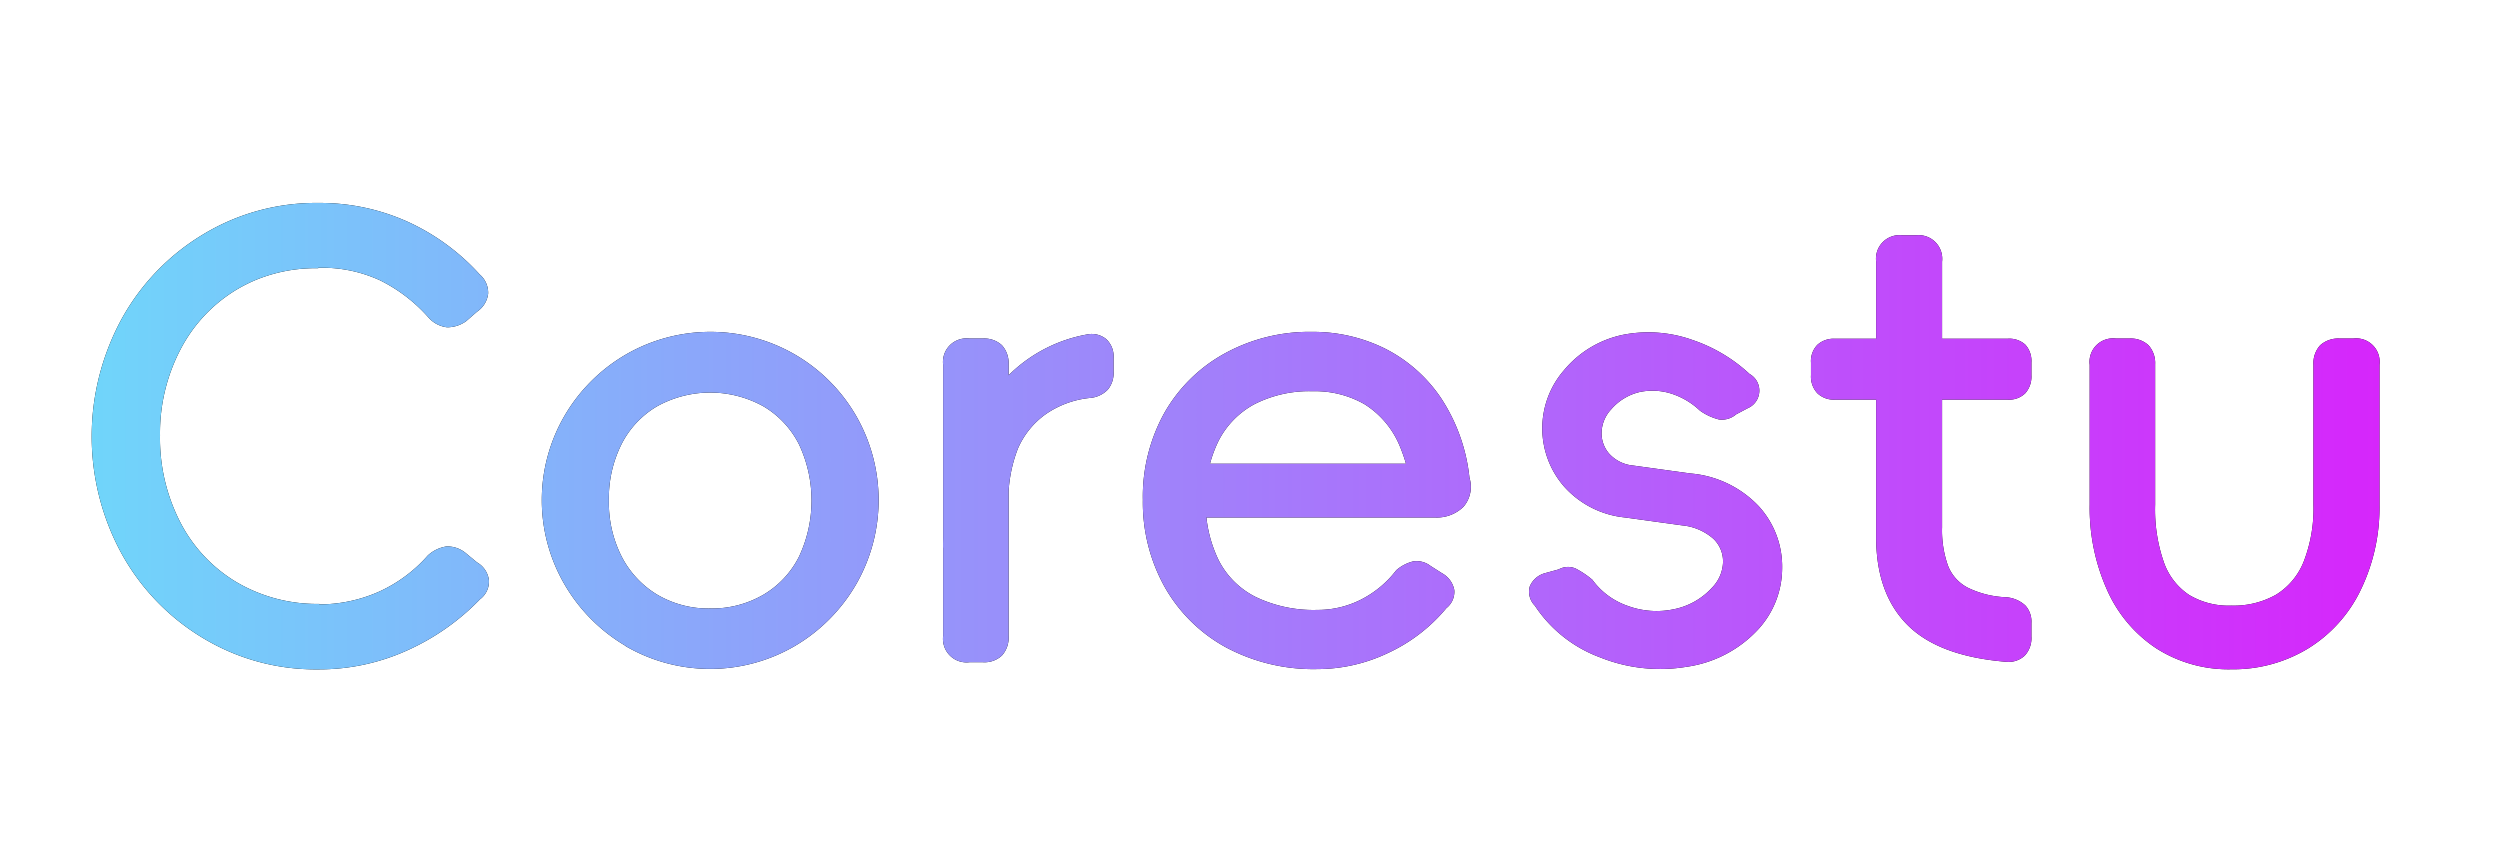
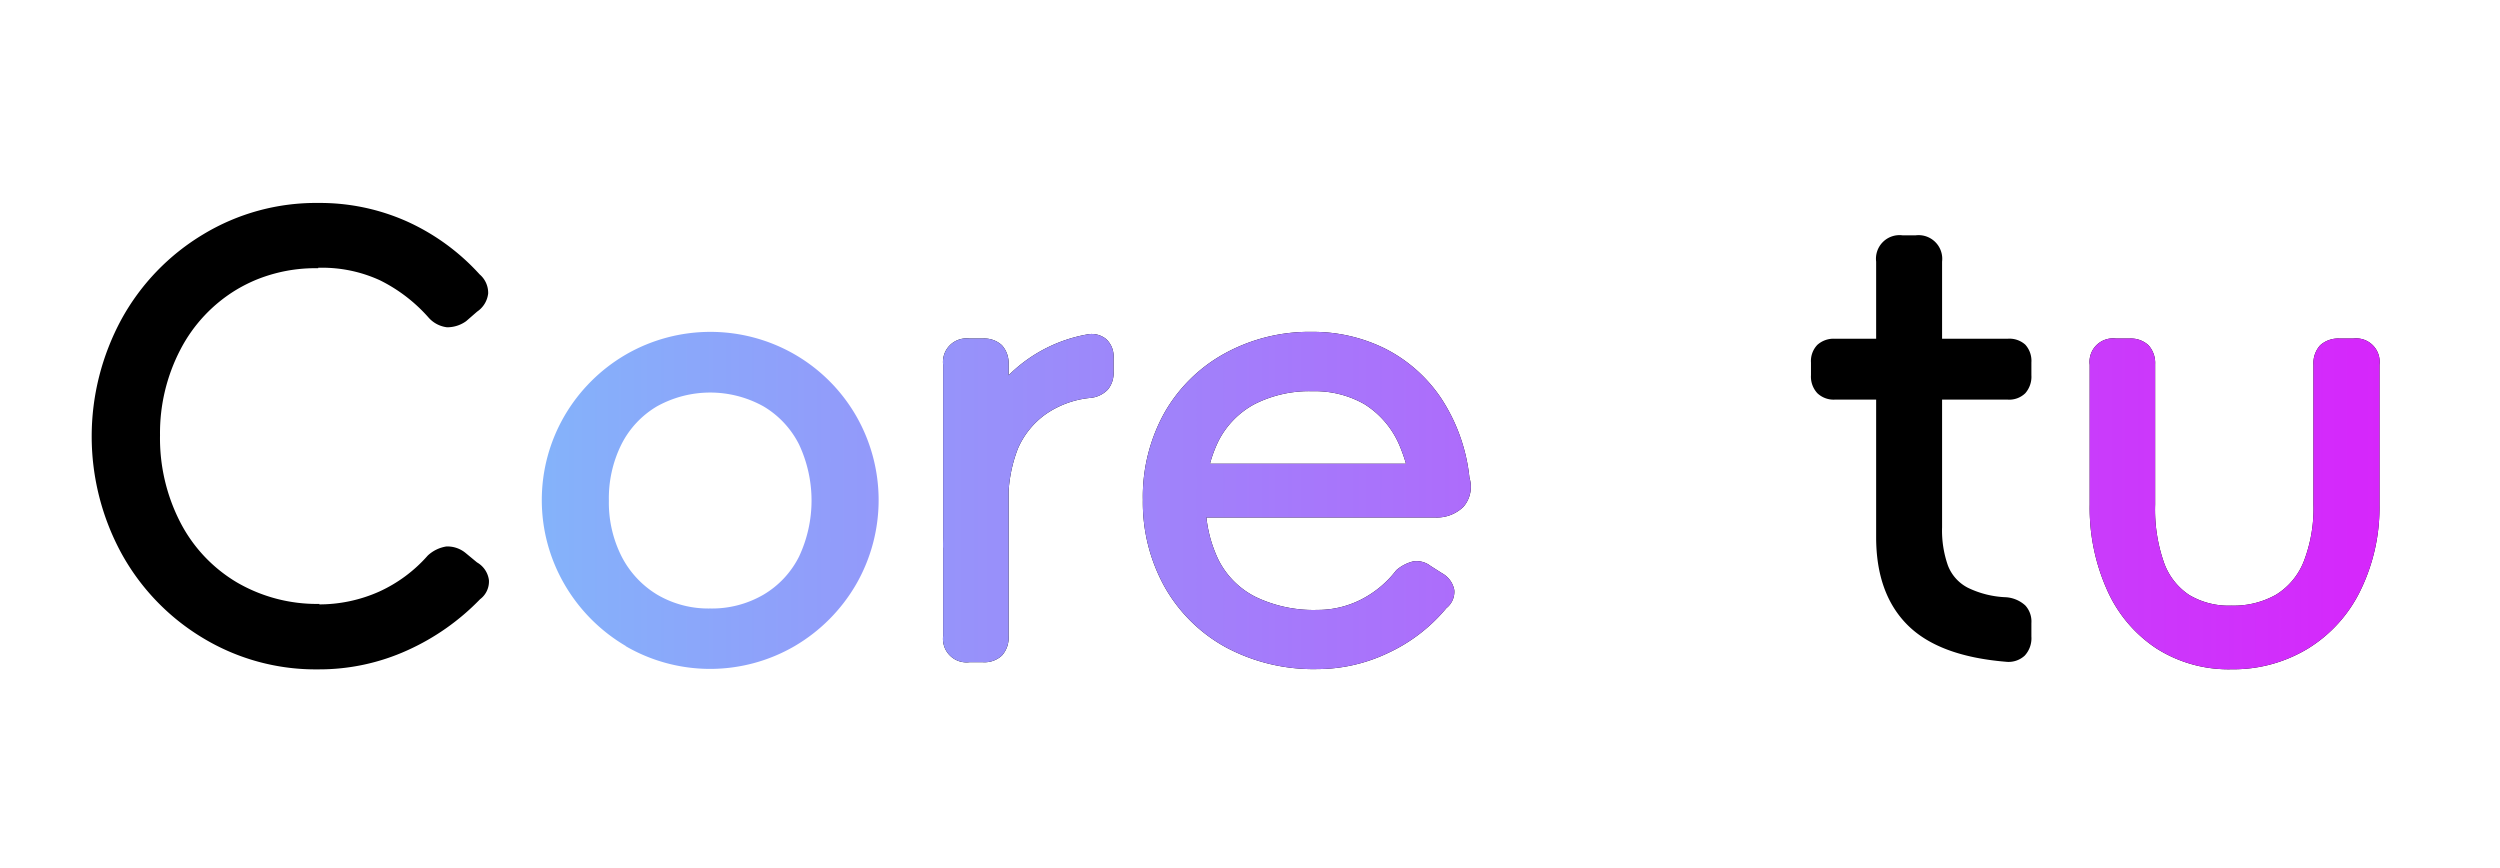
<svg xmlns="http://www.w3.org/2000/svg" id="图层_1" data-name="图层 1" viewBox="0 0 262 91">
  <defs>
    <style>.cls-1{fill:url(#linear-gradient);}</style>
    <linearGradient id="linear-gradient" x1="9.63" y1="45.71" x2="249.37" y2="45.71" gradientUnits="userSpaceOnUse">
      <stop offset="0" stop-color="#70d5fa" />
      <stop offset="1" stop-color="#d626fb" />
    </linearGradient>
  </defs>
  <path d="M21.31,66.81a23.5,23.5,0,0,1-8.58-8.9,25.65,25.65,0,0,1,0-24.45,23.62,23.62,0,0,1,8.55-8.89,22.82,22.82,0,0,1,12.09-3.3,22.35,22.35,0,0,1,9.31,1.95,23.14,23.14,0,0,1,7.59,5.54,2.54,2.54,0,0,1,.89,2A2.66,2.66,0,0,1,50,32.66l-1.15,1a3.41,3.41,0,0,1-2,.64,3.07,3.07,0,0,1-1.92-1,16.62,16.62,0,0,0-5.12-3.93,14.51,14.51,0,0,0-6.34-1.31,16.39,16.39,0,0,0-8.64,2.27,15.85,15.85,0,0,0-5.92,6.3,18.93,18.93,0,0,0-2.14,9,19.21,19.21,0,0,0,2.11,9.08,15.66,15.66,0,0,0,5.92,6.31,16.64,16.64,0,0,0,8.67,2.27V70.1A22.91,22.91,0,0,1,21.31,66.81Zm25.47-9.54a3,3,0,0,1,2,.67l1.21,1a2.51,2.51,0,0,1,1.25,1.86,2.32,2.32,0,0,1-.93,2,24.71,24.71,0,0,1-7.61,5.35,22.33,22.33,0,0,1-9.35,2,22.82,22.82,0,0,1-12.09-3.29,23.57,23.57,0,0,1-8.55-8.9,25.65,25.65,0,0,1,0-24.45,23.55,23.55,0,0,1,8.58-8.89,22.92,22.92,0,0,1,12.06-3.3v6.79a16.39,16.39,0,0,0-8.64,2.27,15.85,15.85,0,0,0-5.92,6.3,18.93,18.93,0,0,0-2.14,9,19.21,19.21,0,0,0,2.11,9.08,15.66,15.66,0,0,0,5.92,6.31,16.64,16.64,0,0,0,8.67,2.27A15.42,15.42,0,0,0,39.74,62a15.1,15.1,0,0,0,5.09-3.78A3.7,3.7,0,0,1,46.78,57.27Z" />
-   <path d="M65.6,67.71a17.91,17.91,0,0,1-6.44-6.47,17.57,17.57,0,0,1,0-17.66,17.81,17.81,0,0,1,6.46-6.44,17.7,17.7,0,0,1,17.66,0,17.6,17.6,0,0,1,6.44,6.44,17.7,17.7,0,0,1,0,17.66,17.91,17.91,0,0,1-6.44,6.47,17.62,17.62,0,0,1-17.72,0ZM80,62.33a9.65,9.65,0,0,0,3.74-4,13.83,13.83,0,0,0,0-11.75,9.69,9.69,0,0,0-3.74-4,11.49,11.49,0,0,0-11.14,0,9.69,9.69,0,0,0-3.74,4,12.68,12.68,0,0,0-1.31,5.89,12.49,12.49,0,0,0,1.34,5.86,10,10,0,0,0,3.74,4,10.57,10.57,0,0,0,5.54,1.44A10.73,10.73,0,0,0,80,62.33Z" />
  <path d="M100.7,47.06a21.35,21.35,0,0,1,5.28-8,15.59,15.59,0,0,1,7.9-4,2.4,2.4,0,0,1,2.05.48,2.47,2.47,0,0,1,.77,2v1.41a2.7,2.7,0,0,1-.61,1.89,2.92,2.92,0,0,1-1.82.86,9.84,9.84,0,0,0-4.67,1.7A8.64,8.64,0,0,0,106.68,47a14.89,14.89,0,0,0-1,5.79l-6.85,4.61A28.47,28.47,0,0,1,100.7,47.06ZM105,68.7a2.68,2.68,0,0,1-2,.7h-1.4a2.47,2.47,0,0,1-2.76-2.75V38.23a2.47,2.47,0,0,1,2.76-2.75H103a2.72,2.72,0,0,1,2,.7,2.79,2.79,0,0,1,.7,2V66.65A2.79,2.79,0,0,1,105,68.7Z" />
  <path d="M153.37,53.11a4,4,0,0,1-3,1.12h-2.31a17.92,17.92,0,0,0-1.38-7.52A9.41,9.41,0,0,0,143,42.36,10.44,10.44,0,0,0,137.56,41a12.65,12.65,0,0,0-6.08,1.35,9,9,0,0,0-3.8,3.9,13.29,13.29,0,0,0-1.32,6.15,13.62,13.62,0,0,0,1.32,6.24,8.74,8.74,0,0,0,3.93,3.93,14,14,0,0,0,6.47,1.35,10,10,0,0,0,4.57-1.09,10.83,10.83,0,0,0,3.68-3.07,4.23,4.23,0,0,1,1.79-.93,2.39,2.39,0,0,1,1.8.48l1.21.77a2.54,2.54,0,0,1,1.28,1.76,2.17,2.17,0,0,1-.83,1.89,17.49,17.49,0,0,1-6.11,4.7,17.25,17.25,0,0,1-7.39,1.69,19.45,19.45,0,0,1-9.64-2.3,16.39,16.39,0,0,1-6.4-6.34,18.18,18.18,0,0,1-2.27-9.08A18.08,18.08,0,0,1,122,43.32a16.26,16.26,0,0,1,6.34-6.27,18.43,18.43,0,0,1,9.18-2.27,17,17,0,0,1,7.56,1.72A15.52,15.52,0,0,1,151,41.69a18.71,18.71,0,0,1,3,8.38A3.2,3.2,0,0,1,153.37,53.11Zm-4,1.12H124.19V48.6h25.15Z" />
-   <path d="M160.32,61.46a2.41,2.41,0,0,1,1.63-1.4l1.41-.39a2,2,0,0,1,1.76-.09,9.58,9.58,0,0,1,1.76,1.18,7.65,7.65,0,0,0,3.74,2.75,8.72,8.72,0,0,0,4.74.35,7.35,7.35,0,0,0,4.06-2.27A4,4,0,0,0,180.57,59a3.28,3.28,0,0,0-1-2.53,5.77,5.77,0,0,0-3.27-1.41l-6-.83a9.87,9.87,0,0,1-6.4-3.26,9.28,9.28,0,0,1,0-12.16,10.91,10.91,0,0,1,6.33-3.75,13.78,13.78,0,0,1,7.17.58,16.58,16.58,0,0,1,5.95,3.55,2,2,0,0,1-.19,3.59l-1.21.64a2.29,2.29,0,0,1-1.8.54,5.9,5.9,0,0,1-2-.93,7.83,7.83,0,0,0-2.94-1.76,6.51,6.51,0,0,0-3.36-.19,5.65,5.65,0,0,0-3,1.82,3.71,3.71,0,0,0-1,2.31,3.26,3.26,0,0,0,.76,2.3,3.86,3.86,0,0,0,2.56,1.28l6,.83a11.12,11.12,0,0,1,7.2,3.49,9.39,9.39,0,0,1,2.4,6.47,9.53,9.53,0,0,1-2.44,6.3,12.62,12.62,0,0,1-7.58,4,16.87,16.87,0,0,1-9.09-1,14,14,0,0,1-6.81-5.41A2.07,2.07,0,0,1,160.32,61.46Z" />
  <path d="M212.25,36.12a2.52,2.52,0,0,1,.64,1.86v1.34a2.62,2.62,0,0,1-.64,1.89,2.41,2.41,0,0,1-1.85.67H192.29a2.47,2.47,0,0,1-1.83-.67,2.55,2.55,0,0,1-.67-1.89V38a2.45,2.45,0,0,1,.67-1.86,2.54,2.54,0,0,1,1.83-.64H210.4A2.48,2.48,0,0,1,212.25,36.12Zm0,27.33a2.49,2.49,0,0,1,.64,1.85v1.41a2.68,2.68,0,0,1-.7,2,2.5,2.5,0,0,1-2,.64q-7.05-.59-10.31-3.88t-3.26-9.18V27.42a2.47,2.47,0,0,1,2.75-2.76h1.41a2.48,2.48,0,0,1,2.75,2.76V55.26a11.06,11.06,0,0,0,.61,4,4.39,4.39,0,0,0,2.08,2.33,10,10,0,0,0,4,1A3.34,3.34,0,0,1,212.25,63.45Z" />
  <path d="M243.16,36.18a2.83,2.83,0,0,1,2.05-.7h1.41a2.46,2.46,0,0,1,2.75,2.75V52.89a19.79,19.79,0,0,1-2,9,14.61,14.61,0,0,1-5.5,6.08,15.09,15.09,0,0,1-8,2.17,14.06,14.06,0,0,1-7.9-2.2,14.21,14.21,0,0,1-5.15-6.12A21,21,0,0,1,219,52.89V38.23a2.46,2.46,0,0,1,2.75-2.75h1.41a2.72,2.72,0,0,1,2,.7,2.79,2.79,0,0,1,.7,2V52.89a16.81,16.81,0,0,0,.9,6,6.82,6.82,0,0,0,2.66,3.46,8.08,8.08,0,0,0,4.44,1.12,9,9,0,0,0,4.68-1.15,7.17,7.17,0,0,0,2.91-3.52,15.32,15.32,0,0,0,1-5.89V38.23A2.79,2.79,0,0,1,243.16,36.18Z" />
-   <path class="cls-1" d="M21.31,66.81a23.5,23.5,0,0,1-8.58-8.9,25.65,25.65,0,0,1,0-24.45,23.62,23.62,0,0,1,8.55-8.89,22.82,22.82,0,0,1,12.09-3.3,22.35,22.35,0,0,1,9.31,1.95,23.14,23.14,0,0,1,7.59,5.54,2.54,2.54,0,0,1,.89,2A2.66,2.66,0,0,1,50,32.66l-1.15,1a3.41,3.41,0,0,1-2,.64,3.07,3.07,0,0,1-1.92-1,16.62,16.62,0,0,0-5.12-3.93,14.51,14.51,0,0,0-6.34-1.31,16.39,16.39,0,0,0-8.64,2.27,15.85,15.85,0,0,0-5.92,6.3,18.93,18.93,0,0,0-2.14,9,19.21,19.21,0,0,0,2.11,9.08,15.66,15.66,0,0,0,5.92,6.31,16.64,16.64,0,0,0,8.67,2.27V70.1A22.91,22.91,0,0,1,21.31,66.81Zm25.47-9.54a3,3,0,0,1,2,.67l1.21,1a2.51,2.51,0,0,1,1.25,1.86,2.32,2.32,0,0,1-.93,2,24.71,24.71,0,0,1-7.61,5.35,22.33,22.33,0,0,1-9.35,2,22.82,22.82,0,0,1-12.09-3.29,23.57,23.57,0,0,1-8.55-8.9,25.65,25.65,0,0,1,0-24.45,23.55,23.55,0,0,1,8.58-8.89,22.92,22.92,0,0,1,12.06-3.3v6.79a16.39,16.39,0,0,0-8.64,2.27,15.85,15.85,0,0,0-5.92,6.3,18.93,18.93,0,0,0-2.14,9,19.21,19.21,0,0,0,2.11,9.08,15.66,15.66,0,0,0,5.92,6.31,16.64,16.64,0,0,0,8.67,2.27A15.42,15.42,0,0,0,39.74,62a15.1,15.1,0,0,0,5.09-3.78A3.7,3.7,0,0,1,46.78,57.27Z" />
  <path class="cls-1" d="M65.6,67.71a17.91,17.91,0,0,1-6.44-6.47,17.57,17.57,0,0,1,0-17.66,17.81,17.81,0,0,1,6.46-6.44,17.7,17.7,0,0,1,17.66,0,17.6,17.6,0,0,1,6.44,6.44,17.7,17.7,0,0,1,0,17.66,17.91,17.91,0,0,1-6.44,6.47,17.62,17.62,0,0,1-17.72,0ZM80,62.33a9.65,9.65,0,0,0,3.74-4,13.83,13.83,0,0,0,0-11.75,9.69,9.69,0,0,0-3.74-4,11.49,11.49,0,0,0-11.14,0,9.69,9.69,0,0,0-3.74,4,12.68,12.68,0,0,0-1.31,5.89,12.49,12.49,0,0,0,1.34,5.86,10,10,0,0,0,3.74,4,10.57,10.57,0,0,0,5.54,1.44A10.73,10.73,0,0,0,80,62.33Z" />
  <path class="cls-1" d="M100.7,47.06a21.35,21.35,0,0,1,5.28-8,15.59,15.59,0,0,1,7.9-4,2.4,2.4,0,0,1,2.05.48,2.47,2.47,0,0,1,.77,2v1.41a2.7,2.7,0,0,1-.61,1.89,2.92,2.92,0,0,1-1.82.86,9.84,9.84,0,0,0-4.67,1.7A8.64,8.64,0,0,0,106.68,47a14.89,14.89,0,0,0-1,5.79l-6.85,4.61A28.47,28.47,0,0,1,100.7,47.06ZM105,68.7a2.68,2.68,0,0,1-2,.7h-1.4a2.47,2.47,0,0,1-2.76-2.75V38.23a2.47,2.47,0,0,1,2.76-2.75H103a2.72,2.72,0,0,1,2,.7,2.79,2.79,0,0,1,.7,2V66.65A2.79,2.79,0,0,1,105,68.7Z" />
  <path class="cls-1" d="M153.37,53.11a4,4,0,0,1-3,1.12h-2.31a17.92,17.92,0,0,0-1.38-7.52A9.41,9.41,0,0,0,143,42.36,10.44,10.44,0,0,0,137.56,41a12.65,12.65,0,0,0-6.08,1.35,9,9,0,0,0-3.8,3.9,13.29,13.29,0,0,0-1.32,6.15,13.62,13.62,0,0,0,1.32,6.24,8.74,8.74,0,0,0,3.93,3.93,14,14,0,0,0,6.47,1.35,10,10,0,0,0,4.57-1.09,10.83,10.83,0,0,0,3.68-3.07,4.23,4.23,0,0,1,1.79-.93,2.39,2.39,0,0,1,1.8.48l1.21.77a2.54,2.54,0,0,1,1.28,1.76,2.17,2.17,0,0,1-.83,1.89,17.49,17.49,0,0,1-6.11,4.7,17.25,17.25,0,0,1-7.39,1.69,19.45,19.45,0,0,1-9.64-2.3,16.39,16.39,0,0,1-6.4-6.34,18.18,18.18,0,0,1-2.27-9.08A18.08,18.08,0,0,1,122,43.32a16.26,16.26,0,0,1,6.34-6.27,18.43,18.43,0,0,1,9.18-2.27,17,17,0,0,1,7.56,1.72A15.52,15.52,0,0,1,151,41.69a18.71,18.71,0,0,1,3,8.38A3.2,3.2,0,0,1,153.37,53.11Zm-4,1.12H124.19V48.6h25.15Z" />
-   <path class="cls-1" d="M160.32,61.46a2.41,2.41,0,0,1,1.63-1.4l1.41-.39a2,2,0,0,1,1.76-.09,9.58,9.58,0,0,1,1.76,1.18,7.65,7.65,0,0,0,3.74,2.75,8.72,8.72,0,0,0,4.74.35,7.35,7.35,0,0,0,4.06-2.27A4,4,0,0,0,180.57,59a3.28,3.28,0,0,0-1-2.53,5.77,5.77,0,0,0-3.27-1.41l-6-.83a9.87,9.87,0,0,1-6.4-3.26,9.28,9.28,0,0,1,0-12.16,10.91,10.91,0,0,1,6.33-3.75,13.78,13.78,0,0,1,7.17.58,16.58,16.58,0,0,1,5.95,3.55,2,2,0,0,1-.19,3.59l-1.21.64a2.29,2.29,0,0,1-1.8.54,5.9,5.9,0,0,1-2-.93,7.83,7.83,0,0,0-2.94-1.76,6.51,6.51,0,0,0-3.36-.19,5.65,5.65,0,0,0-3,1.82,3.71,3.71,0,0,0-1,2.31,3.26,3.26,0,0,0,.76,2.3,3.86,3.86,0,0,0,2.56,1.28l6,.83a11.12,11.12,0,0,1,7.2,3.49,9.39,9.39,0,0,1,2.4,6.47,9.53,9.53,0,0,1-2.44,6.3,12.62,12.62,0,0,1-7.58,4,16.87,16.87,0,0,1-9.09-1,14,14,0,0,1-6.81-5.41A2.07,2.07,0,0,1,160.32,61.46Z" />
-   <path class="cls-1" d="M212.25,36.12a2.52,2.52,0,0,1,.64,1.86v1.34a2.62,2.62,0,0,1-.64,1.89,2.41,2.41,0,0,1-1.85.67H192.29a2.47,2.47,0,0,1-1.83-.67,2.55,2.55,0,0,1-.67-1.89V38a2.45,2.45,0,0,1,.67-1.86,2.54,2.54,0,0,1,1.83-.64H210.4A2.48,2.48,0,0,1,212.25,36.12Zm0,27.33a2.49,2.49,0,0,1,.64,1.85v1.41a2.68,2.68,0,0,1-.7,2,2.5,2.5,0,0,1-2,.64q-7.05-.59-10.31-3.88t-3.26-9.18V27.42a2.47,2.47,0,0,1,2.75-2.76h1.41a2.48,2.48,0,0,1,2.75,2.76V55.26a11.06,11.06,0,0,0,.61,4,4.39,4.39,0,0,0,2.08,2.33,10,10,0,0,0,4,1A3.34,3.34,0,0,1,212.25,63.45Z" />
  <path class="cls-1" d="M243.16,36.18a2.83,2.83,0,0,1,2.05-.7h1.41a2.46,2.46,0,0,1,2.75,2.75V52.89a19.79,19.79,0,0,1-2,9,14.61,14.61,0,0,1-5.5,6.08,15.09,15.09,0,0,1-8,2.17,14.06,14.06,0,0,1-7.9-2.2,14.21,14.21,0,0,1-5.15-6.12A21,21,0,0,1,219,52.89V38.23a2.46,2.46,0,0,1,2.75-2.75h1.41a2.72,2.72,0,0,1,2,.7,2.79,2.79,0,0,1,.7,2V52.89a16.81,16.81,0,0,0,.9,6,6.82,6.82,0,0,0,2.66,3.46,8.08,8.08,0,0,0,4.44,1.12,9,9,0,0,0,4.68-1.15,7.17,7.17,0,0,0,2.91-3.52,15.32,15.32,0,0,0,1-5.89V38.23A2.79,2.79,0,0,1,243.16,36.18Z" />
</svg>